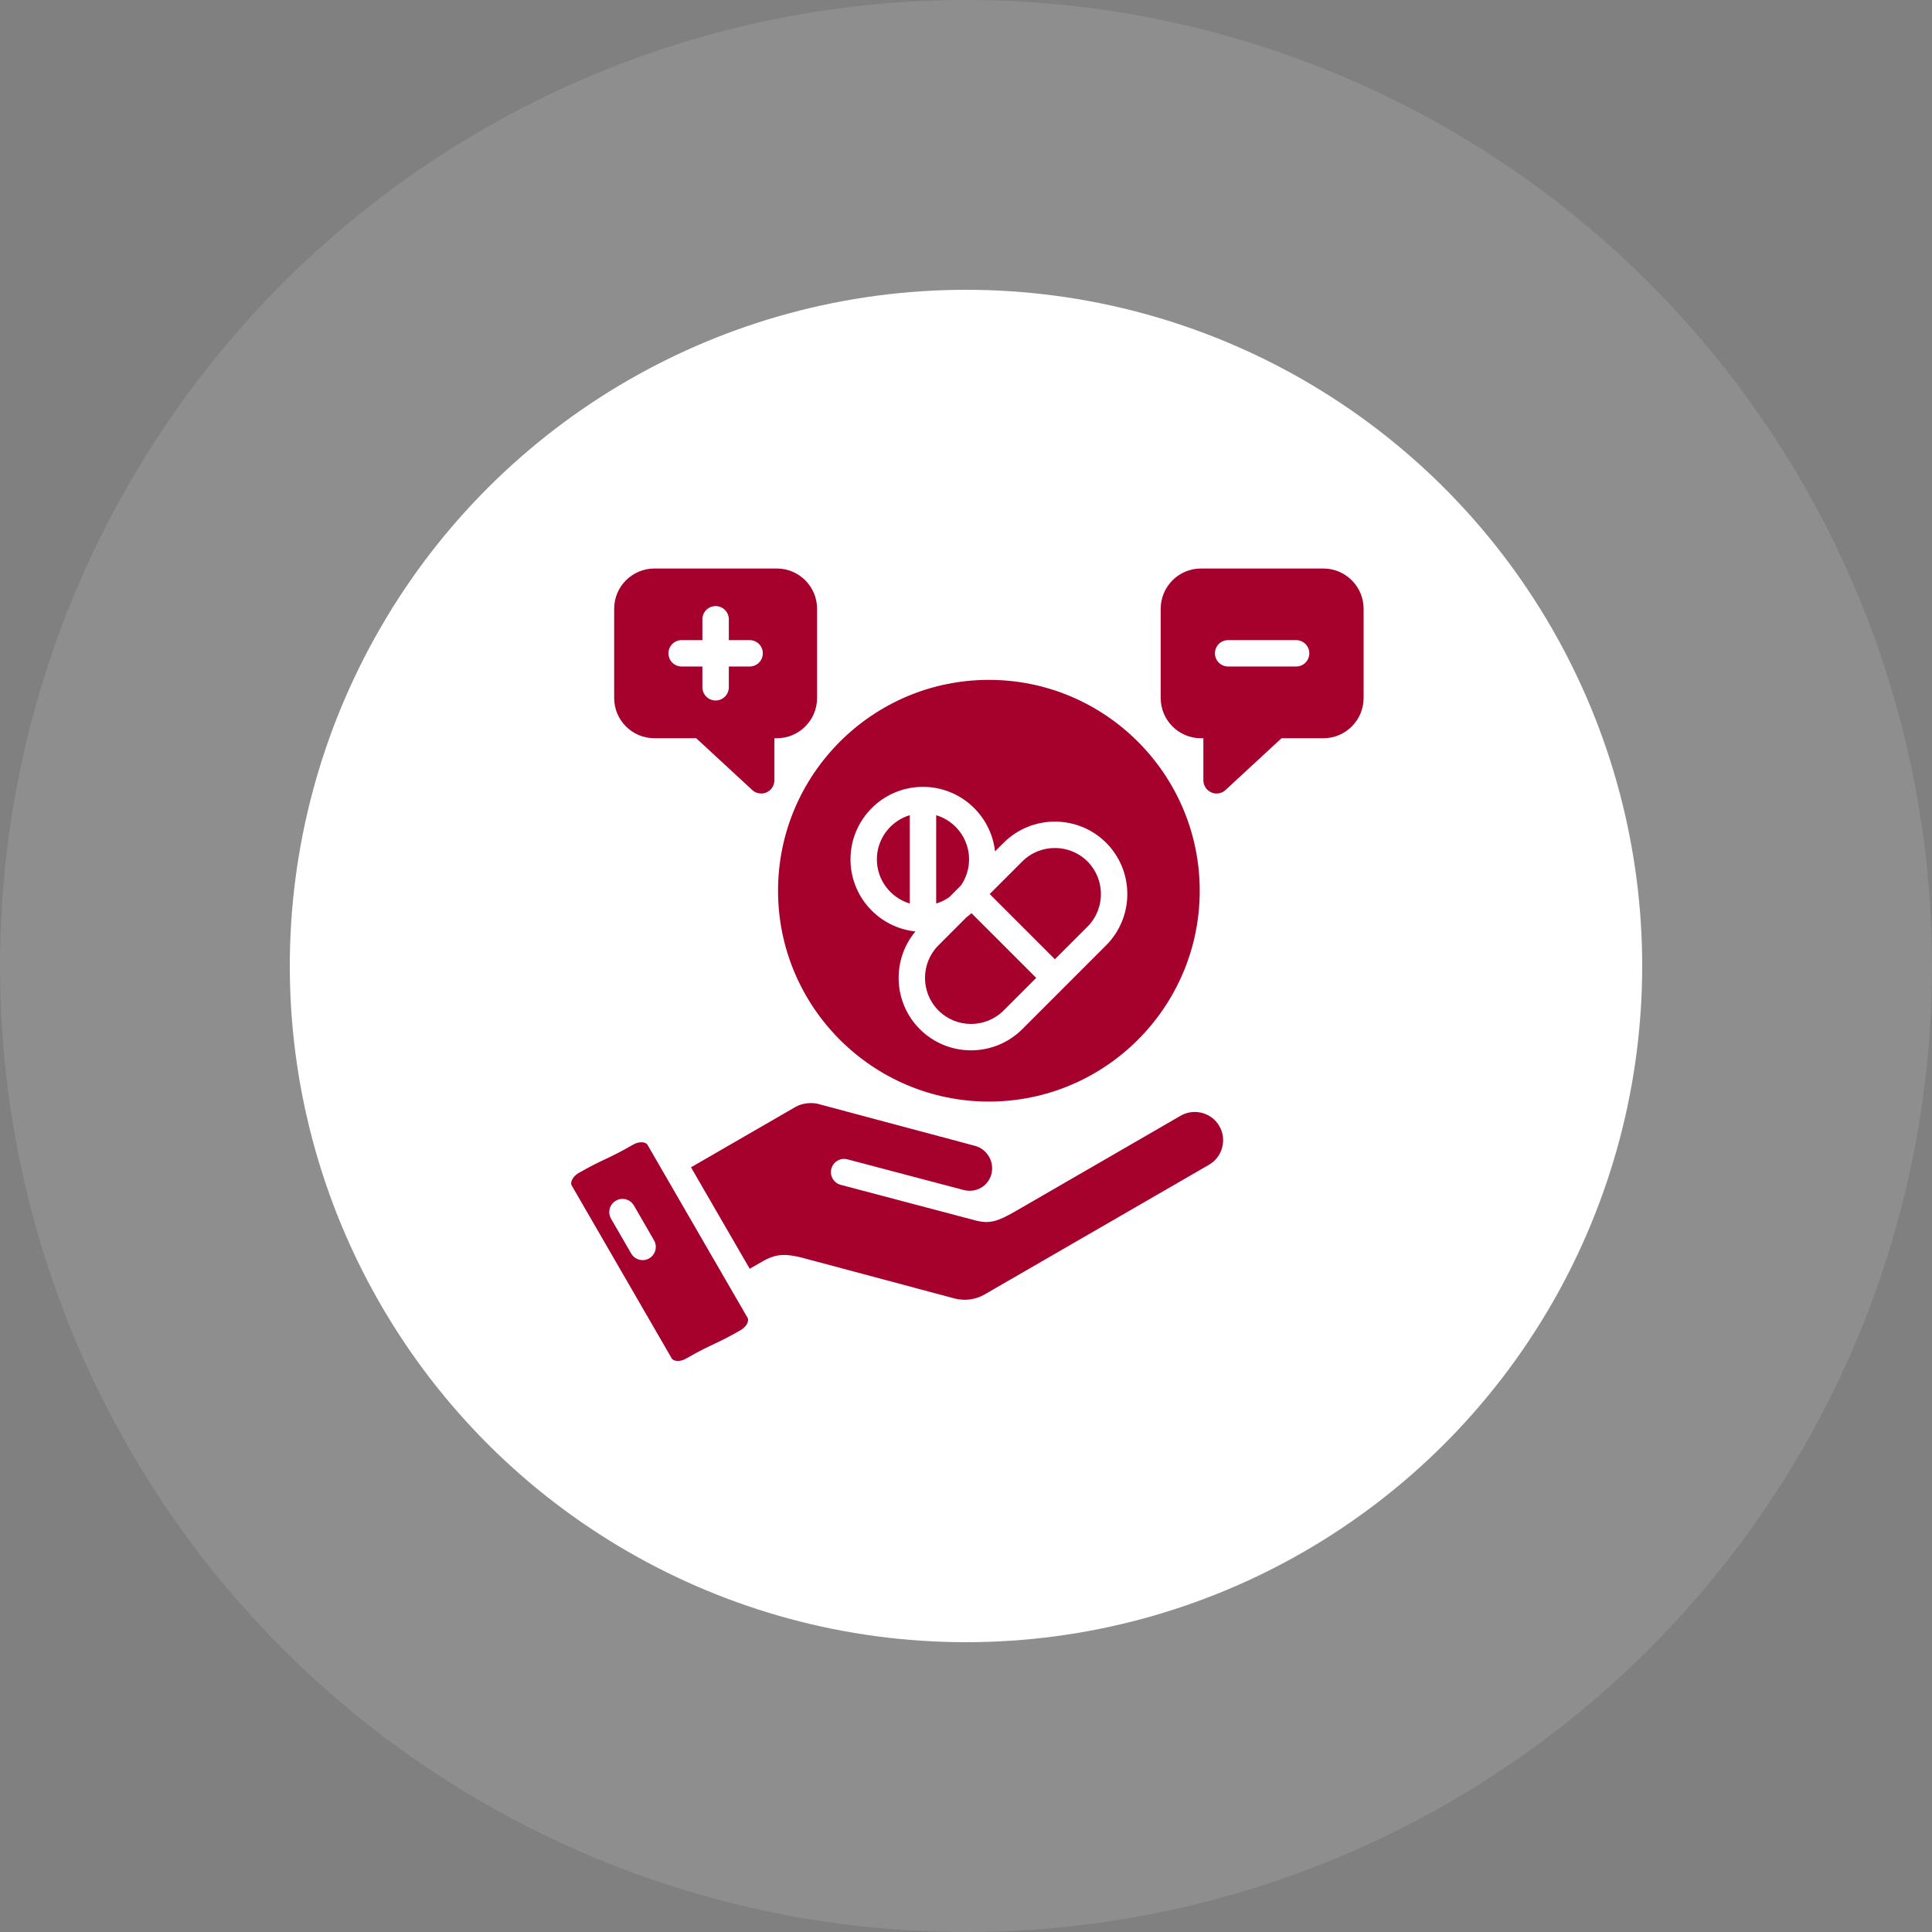
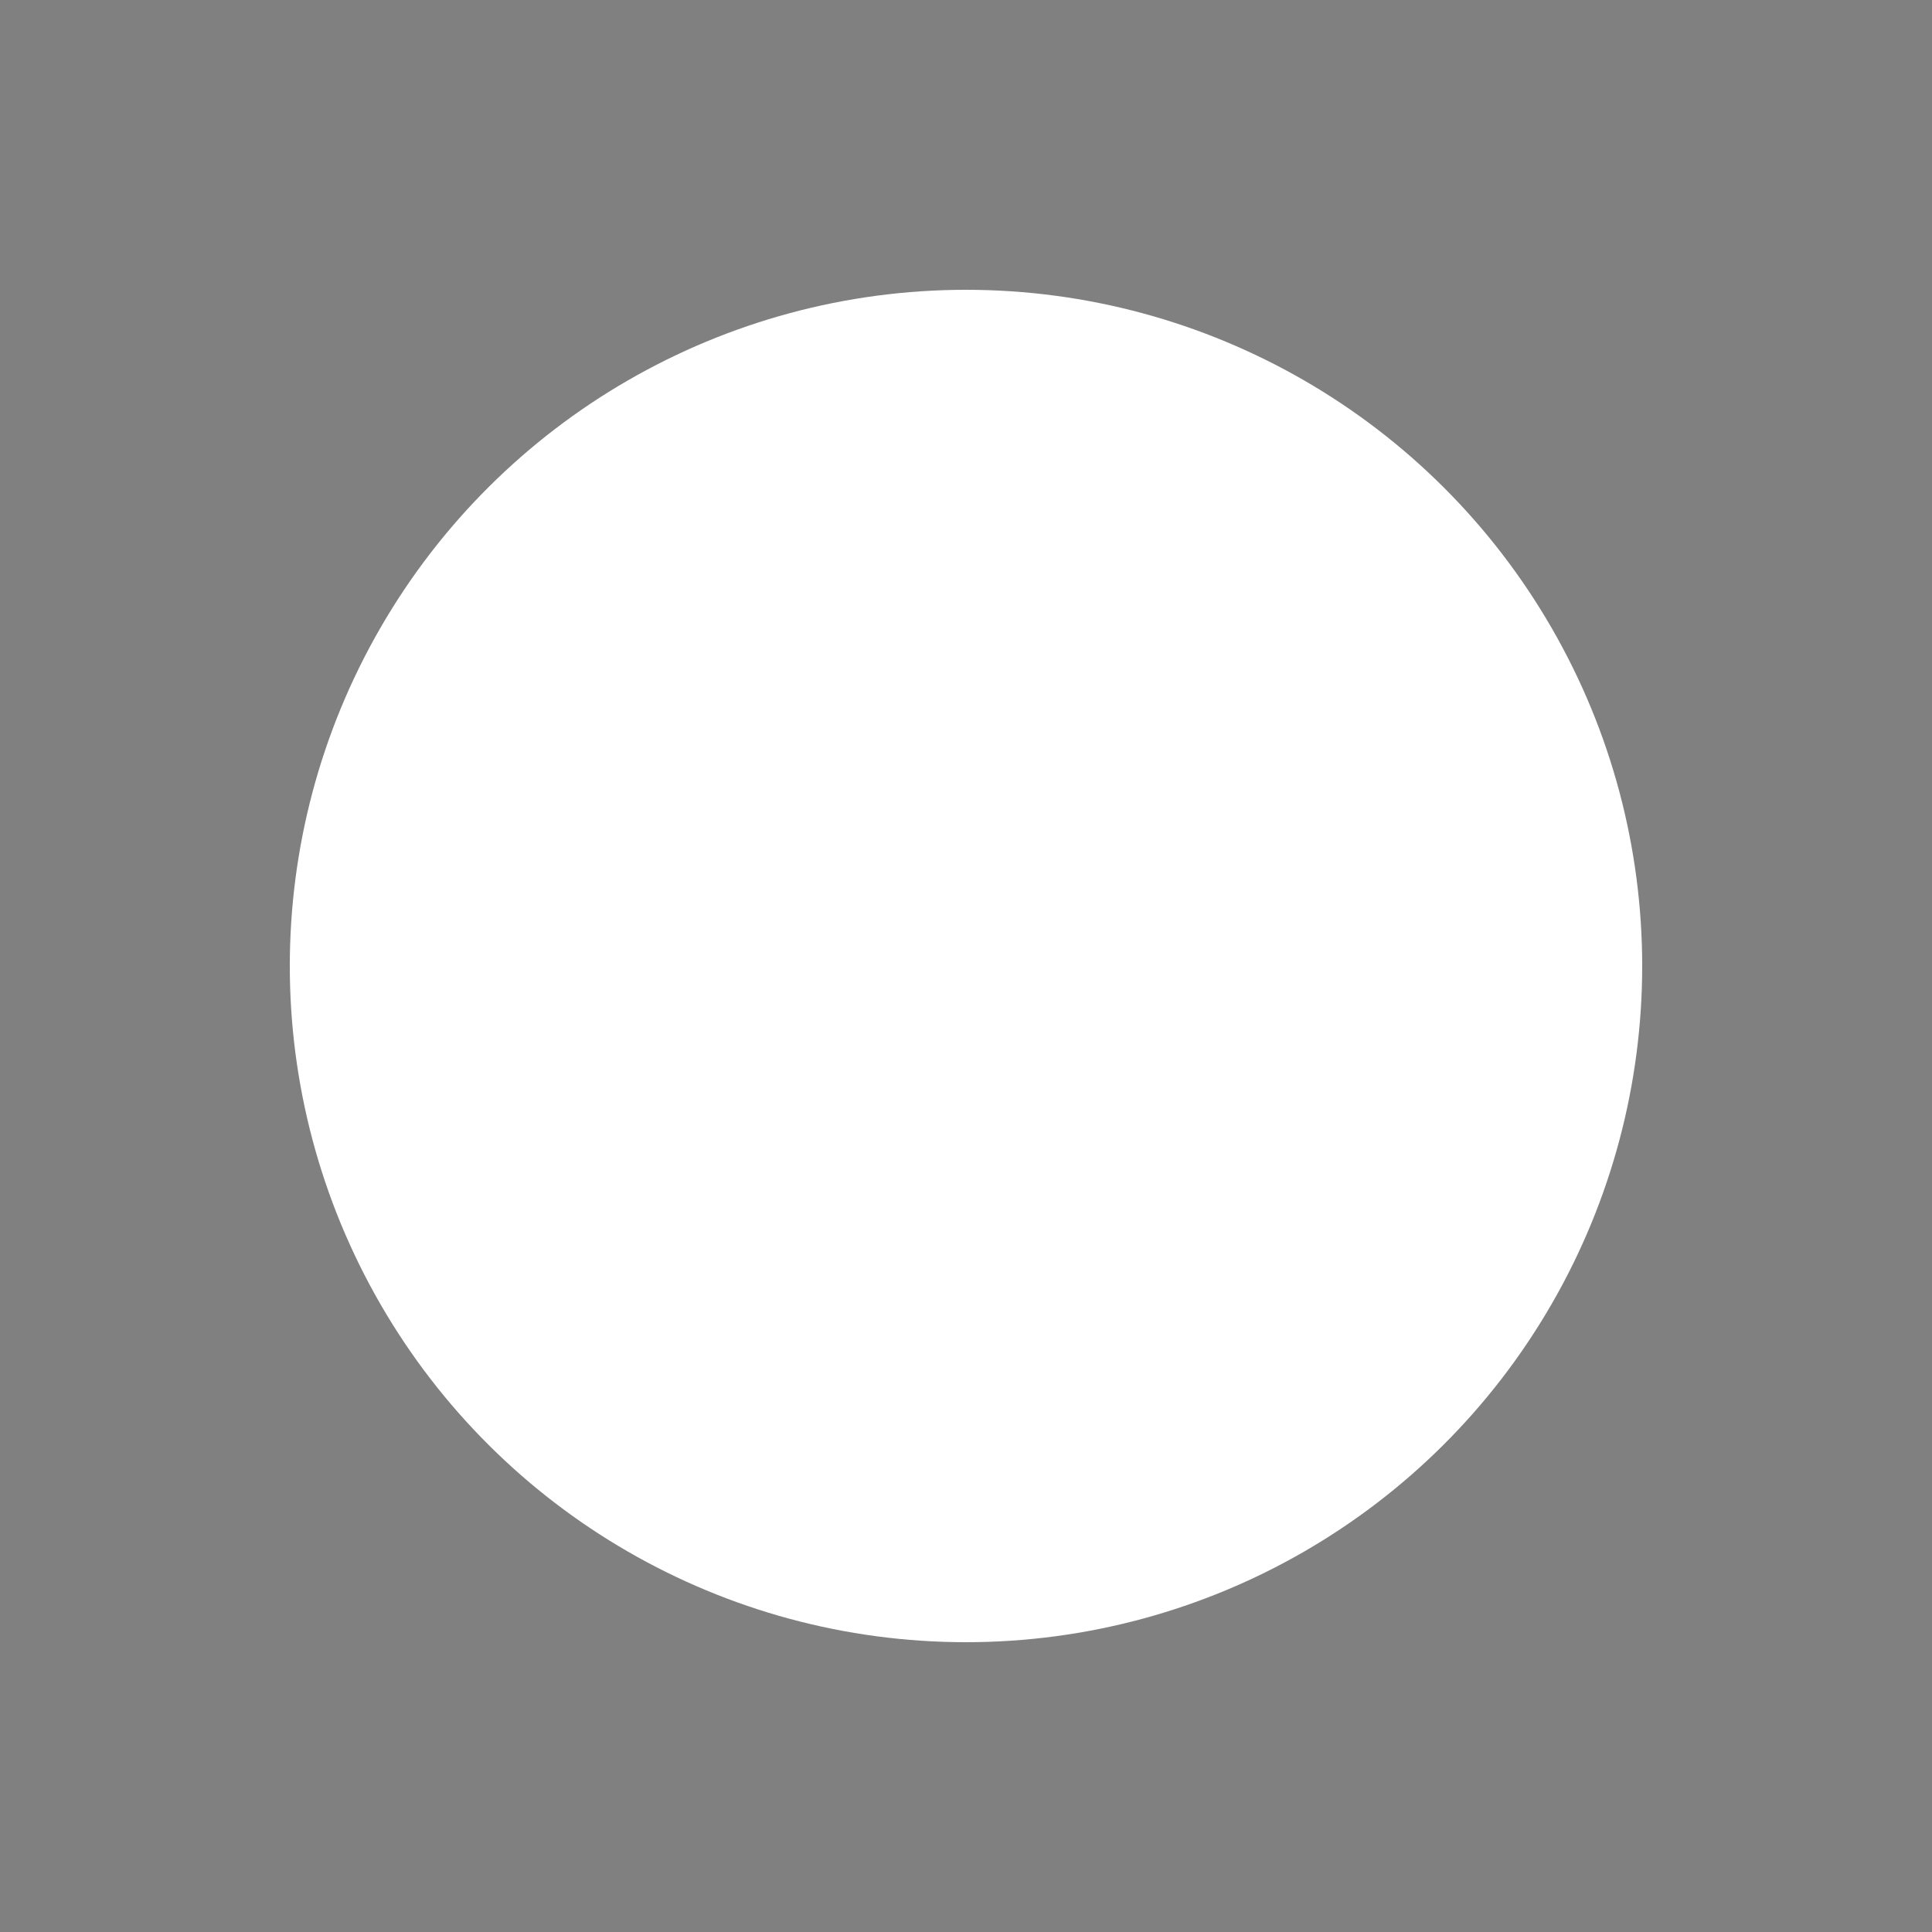
<svg xmlns="http://www.w3.org/2000/svg" width="80" height="80" viewBox="0 0 80 80" fill="none">
  <rect x="0" y="0" width="80" height="80" fill="#808080" stroke="none" />
-   <circle opacity="0.5" cx="40" cy="40" r="40" transform="rotate(90 40 40)" fill="white" fill-opacity="0.22" />
  <ellipse cx="40" cy="40" rx="28" ry="28" transform="rotate(90 40 40)" fill="white" />
-   <path d="M50.49 46.628C50.646 46.897 50.688 47.212 50.607 47.516C50.526 47.821 50.333 48.074 50.063 48.23L40.782 53.594C40.397 53.818 39.947 53.879 39.518 53.765L33.149 52.062C33.141 52.06 33.133 52.058 33.125 52.056C32.58 51.936 32.177 51.883 31.576 52.231L31.044 52.537L28.613 48.336L32.948 45.831C33.223 45.672 33.645 45.629 33.951 45.73C33.961 45.733 33.971 45.736 33.981 45.739L40.369 47.446C40.88 47.583 41.186 48.112 41.05 48.623C40.918 49.118 40.419 49.403 39.911 49.278L35.093 48.006C34.8 47.929 34.502 48.103 34.425 48.395C34.348 48.686 34.522 48.985 34.813 49.062L39.604 50.327C39.608 50.329 39.613 50.331 39.618 50.332L39.618 50.332C39.618 50.332 39.619 50.332 39.619 50.332L40.384 50.533C40.984 50.691 41.318 50.578 42.084 50.135L48.89 46.199C49.159 46.044 49.474 46.003 49.778 46.084C50.081 46.165 50.334 46.358 50.49 46.628ZM30.957 54.571C30.986 54.62 30.978 54.682 30.966 54.727C30.93 54.86 30.82 54.991 30.67 55.077C30.174 55.364 29.885 55.502 29.578 55.647C29.263 55.796 28.939 55.95 28.403 56.259C28.137 56.413 27.879 56.358 27.818 56.254L23.669 49.081C23.641 49.033 23.649 48.97 23.661 48.926C23.697 48.792 23.807 48.662 23.956 48.575C24.453 48.288 24.743 48.151 25.05 48.005C25.363 47.857 25.688 47.703 26.224 47.393C26.49 47.24 26.748 47.294 26.808 47.399L30.362 53.543C30.365 53.547 30.367 53.551 30.369 53.556C30.372 53.561 30.375 53.565 30.378 53.57L30.957 54.571ZM27.082 51.359L26.249 49.917C26.098 49.656 25.764 49.567 25.502 49.718C25.241 49.869 25.151 50.203 25.302 50.464L26.136 51.906C26.237 52.081 26.421 52.179 26.61 52.179C26.703 52.179 26.796 52.156 26.882 52.106C27.144 51.955 27.233 51.62 27.082 51.359ZM41.558 41.842L42.908 40.492L40.227 37.812C40.159 37.874 40.088 37.933 40.014 37.988L38.861 39.142L38.86 39.143C38.116 39.887 38.116 41.098 38.86 41.842C39.605 42.587 40.814 42.585 41.558 41.842ZM37.672 37.413V33.755C36.885 33.991 36.309 34.721 36.309 35.584C36.309 36.447 36.885 37.177 37.672 37.413ZM39.789 36.666C40.002 36.358 40.127 35.986 40.127 35.584C40.127 34.721 39.551 33.991 38.765 33.755V37.413C38.958 37.355 39.139 37.267 39.302 37.154L39.789 36.666H39.789ZM32.217 36.884C32.217 32.069 36.134 28.152 40.949 28.152C45.763 28.152 49.678 32.069 49.678 36.884C49.678 41.699 45.762 45.614 40.949 45.614C36.135 45.614 32.217 41.698 32.217 36.884ZM35.217 35.584C35.217 37.134 36.397 38.413 37.906 38.569C36.922 39.748 36.982 41.509 38.088 42.615C38.672 43.199 39.44 43.492 40.208 43.492C40.977 43.492 41.745 43.199 42.331 42.615L44.067 40.879L45.803 39.142C46.972 37.972 46.972 36.068 45.803 34.897C44.633 33.729 42.729 33.729 41.558 34.898L41.202 35.254C41.036 33.754 39.762 32.582 38.218 32.582C36.563 32.582 35.217 33.929 35.217 35.584ZM25.431 28.904V25.208C25.431 24.289 26.178 23.541 27.098 23.541H32.169C33.087 23.541 33.833 24.289 33.833 25.208V28.904C33.833 29.823 33.087 30.569 32.169 30.569H32.066V32.312C32.066 32.528 31.937 32.725 31.738 32.812C31.668 32.843 31.594 32.858 31.52 32.858C31.384 32.858 31.251 32.808 31.149 32.713L28.829 30.569H27.098C26.178 30.569 25.431 29.823 25.431 28.904ZM27.679 27.052C27.679 27.354 27.923 27.599 28.225 27.599H29.085V28.459C29.085 28.761 29.33 29.006 29.632 29.006C29.933 29.006 30.179 28.761 30.179 28.459V27.599H31.041C31.343 27.599 31.587 27.354 31.587 27.052C31.587 26.75 31.343 26.506 31.041 26.506H30.179V25.644C30.179 25.342 29.934 25.097 29.632 25.097C29.329 25.097 29.085 25.342 29.085 25.644V26.506H28.225C27.923 26.506 27.679 26.75 27.679 27.052ZM56.464 25.208V28.904C56.464 29.823 55.716 30.569 54.797 30.569H53.066L50.746 32.713C50.643 32.808 50.51 32.858 50.375 32.858C50.301 32.858 50.227 32.843 50.157 32.812C49.958 32.725 49.829 32.528 49.829 32.312V30.569H49.727C48.809 30.569 48.062 29.823 48.062 28.904V25.208C48.062 24.289 48.809 23.541 49.727 23.541H54.797C55.716 23.541 56.464 24.289 56.464 25.208ZM54.216 27.052C54.216 26.75 53.972 26.506 53.67 26.506H50.854C50.552 26.506 50.308 26.75 50.308 27.052C50.308 27.353 50.552 27.599 50.854 27.599H53.67C53.972 27.599 54.216 27.354 54.216 27.052ZM45.031 38.37C45.773 37.626 45.773 36.414 45.03 35.67C44.286 34.928 43.075 34.928 42.33 35.671L40.981 37.02L43.681 39.72L45.031 38.37Z" fill="#A6012D" />
</svg>